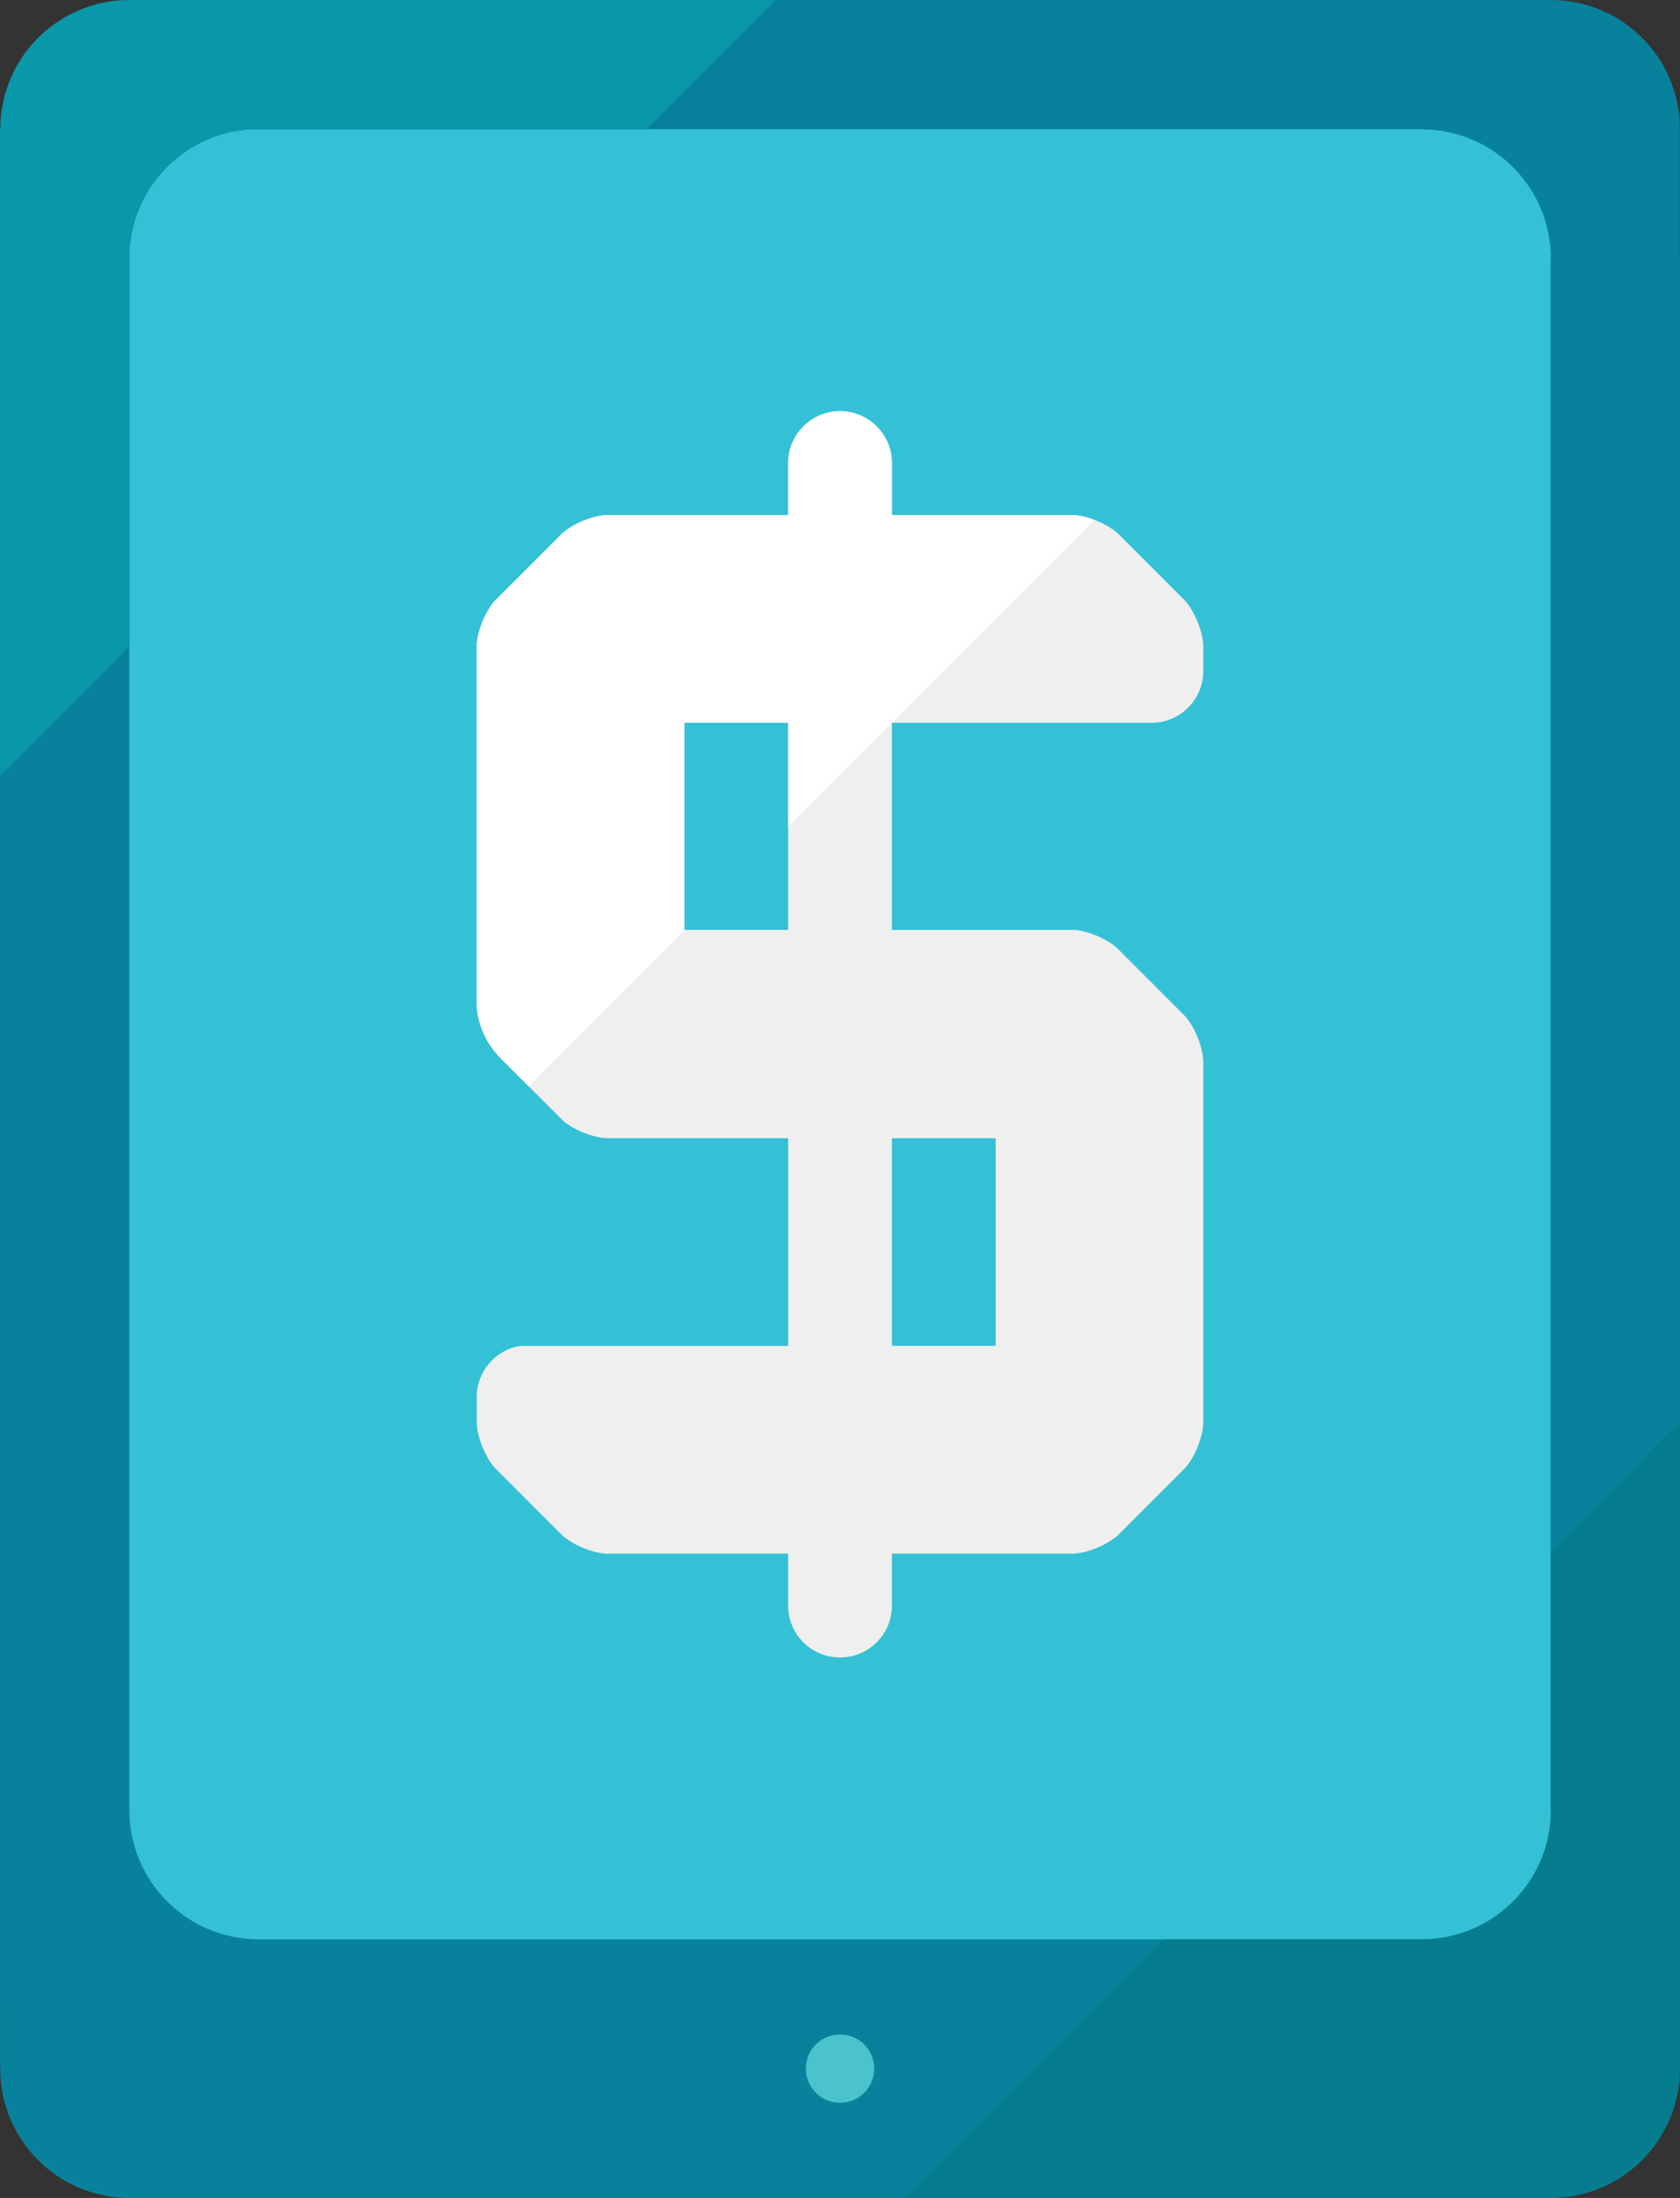
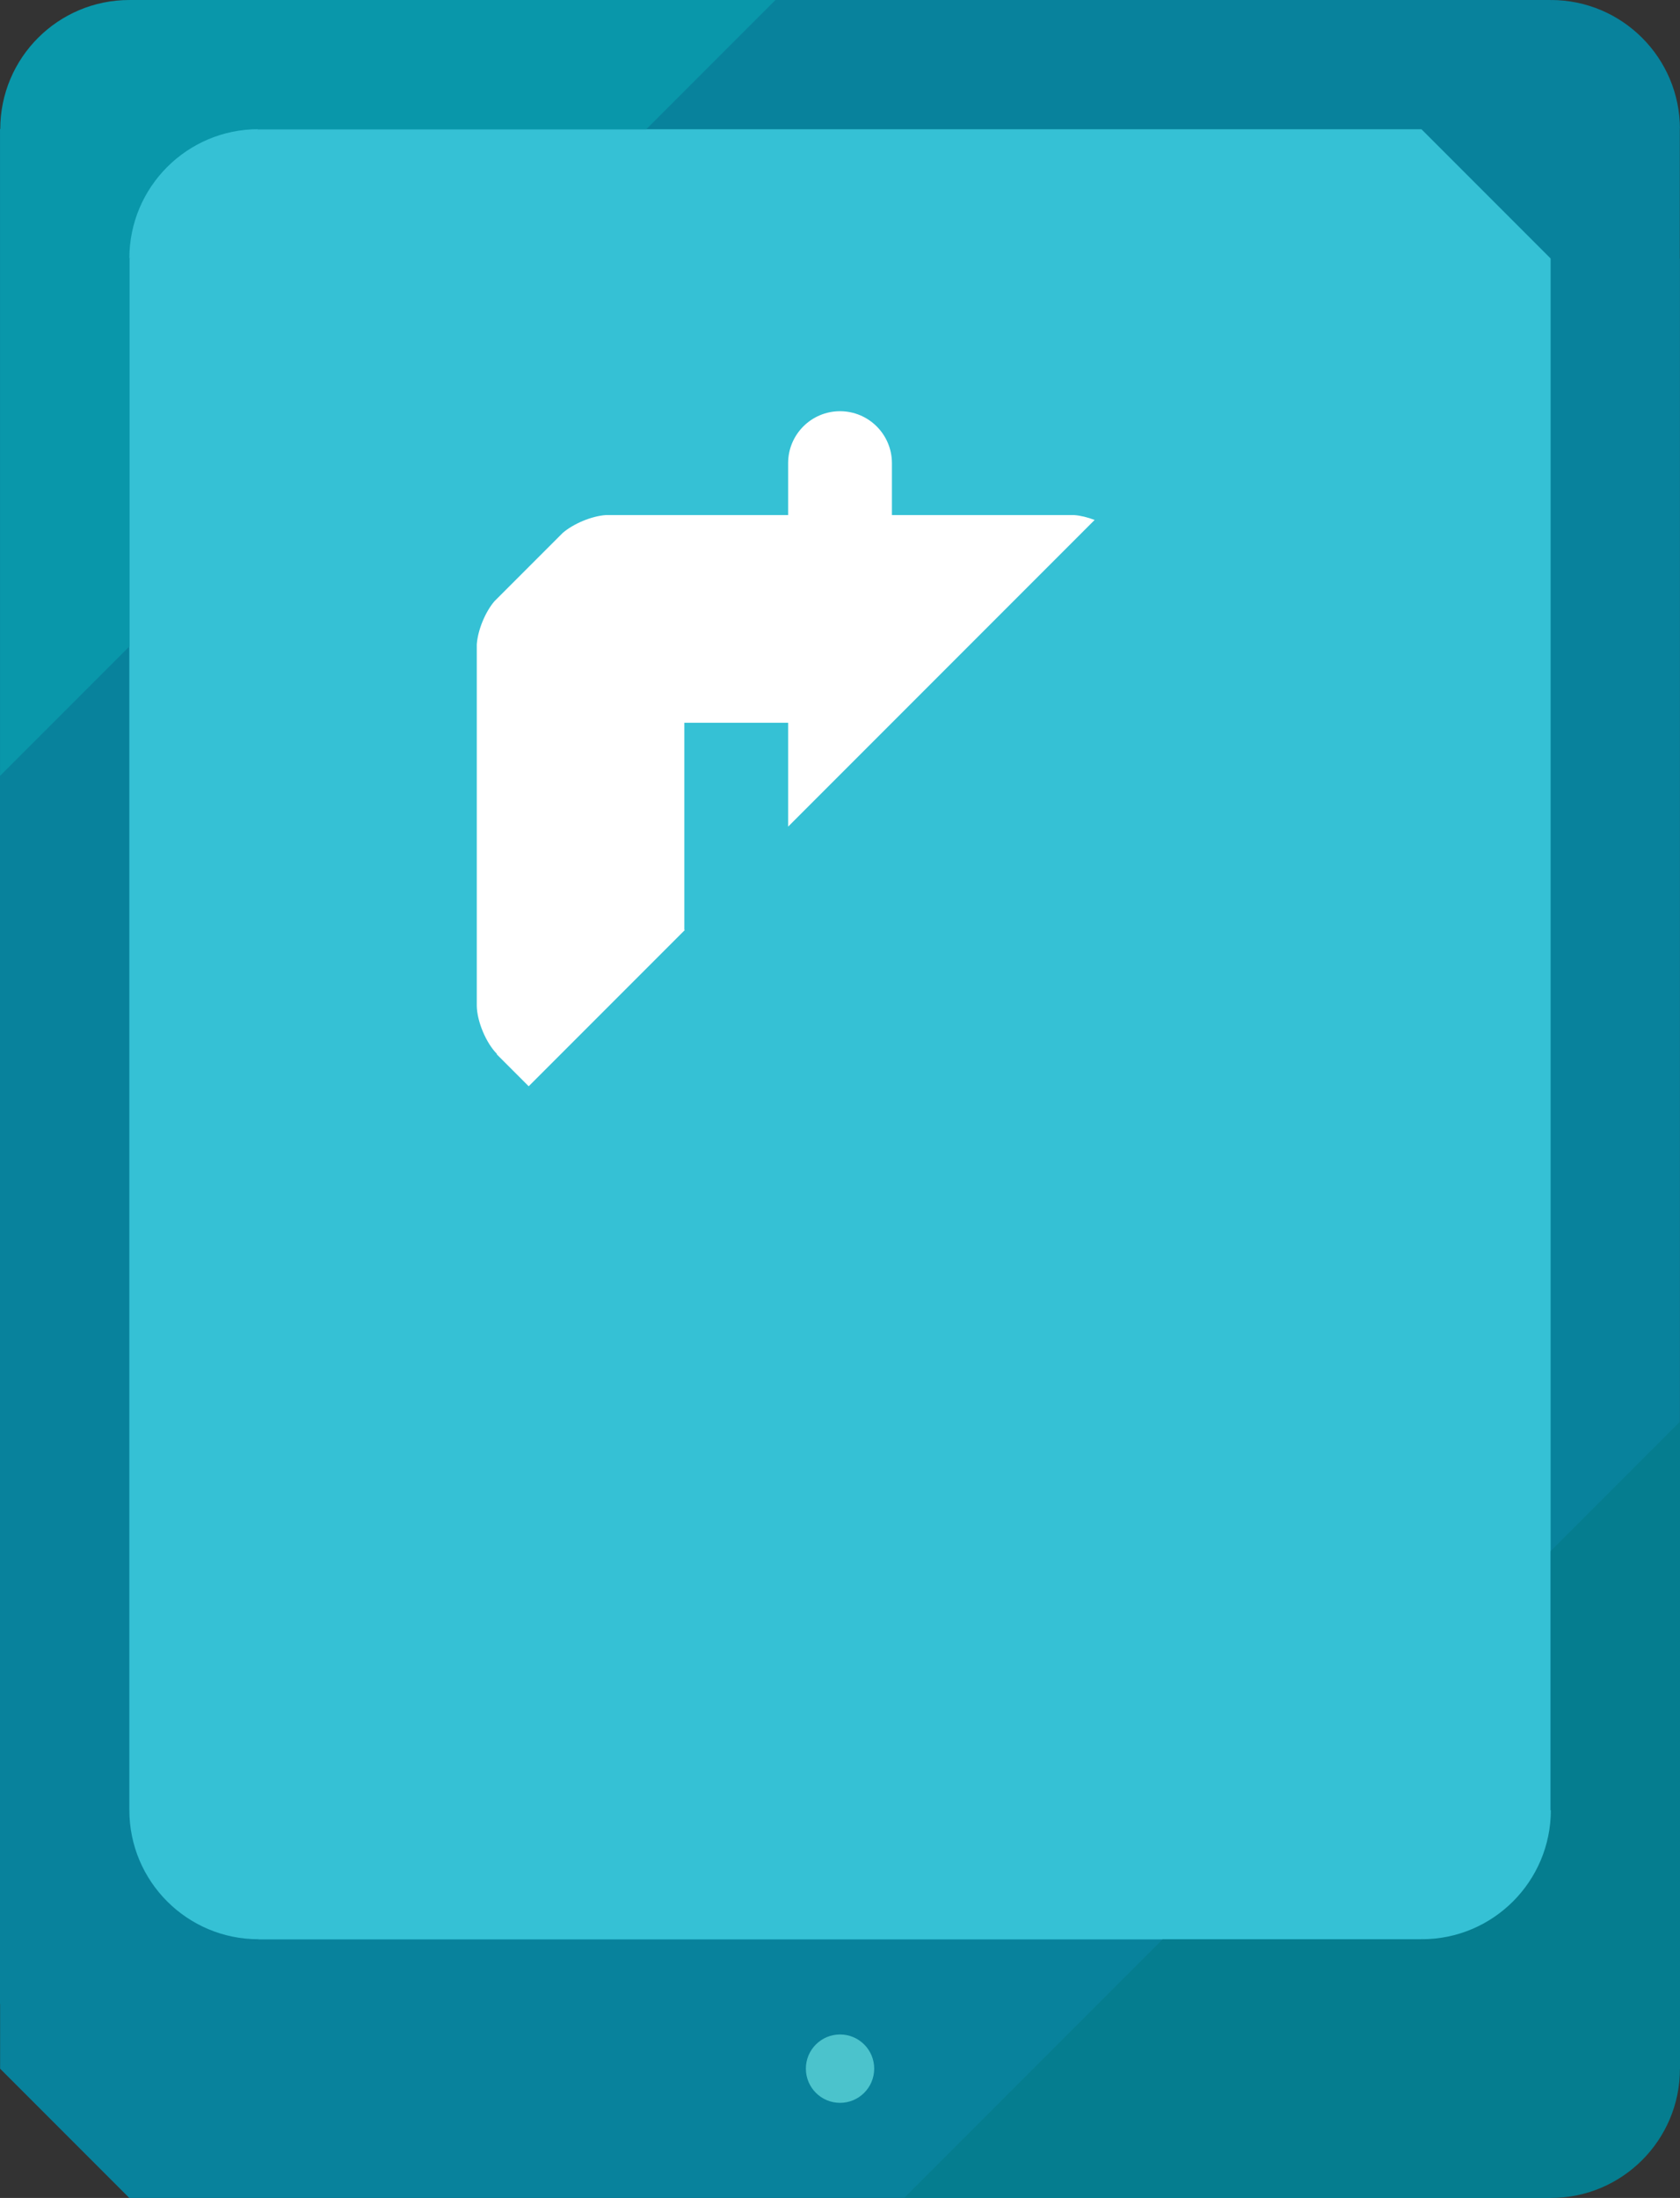
<svg xmlns="http://www.w3.org/2000/svg" version="1.1" id="Layer_1" x="0px" y="0px" width="98px" height="128.143px" viewBox="0 0 98 128.143" enable-background="new 0 0 98 128.143" xml:space="preserve">
  <rect x="0" y="0" width="98" height="128.143" fill="#333333" stroke="none" />
  <g>
    <rect x="4.381" y="5.272" fill="#35C1D5" width="89.07" height="111.564" />
    <path fill="#08829C" d="M97.99,15.076V7.539l0.007-0.001L97.99,7.531v0h0L90.459,0l0,0h-4.833h-2.704h0h-7.538h0h-7.538h-7.537   h-7.538h0h-7.538h-7.538h0h-7.538H22.62h-7.538H7.545v0.001l0-0.001l-7.53,7.531H0v109.298h0.006v3.776h0l7.537,7.537v0.001h0   h7.538l0,0h7.538h7.537h7.538h0h7.538h7.538h0h7.538h7.537h7.538h0h7.538h0h6.165h1.373v0l7.538-7.538l0,0v-7.538H97.99v0h0.007   v-7.537v-7.538v-7.538H97.99v-0.001h0.007v-7.538v-7.538V67.84v-7.538v-7.538v-7.538v-7.538v-7.538v-7.538v-7.538H97.99z    M22.62,7.538h7.537h7.538h0h7.538h7.538h0h7.538h7.537h7.538h0h7.538h0l7.53,7.531v90.468l-7.53,7.531h0h-7.538h0h-7.538h-7.537   h-7.538h0h-7.538h-7.538h0h-3.769h-3.769H22.62h-5.653h-1.885l-7.537-7.538v-7.538v-7.538H7.538v-0.001h0.007v-7.538v-7.538V67.84   v-7.538v-7.538v-7.538v-7.538v-7.538v-7.538v-7.538H7.538v-0.037l0.007,0.037l7.537-7.538H22.62z" />
    <circle fill="#4BC3CC" cx="49.002" cy="120.604" r="1.993" />
    <polygon fill="#057D8F" points="90.455,90.429 90.455,105.536 82.925,113.067 82.925,113.067 75.387,113.067 75.387,113.067    67.849,113.067 67.817,113.067 52.741,128.143 52.774,128.143 52.774,128.143 60.312,128.143 67.849,128.143 75.387,128.143    75.387,128.143 82.925,128.143 82.925,128.143 89.09,128.143 90.462,128.143 90.462,128.142 98,120.604 98,120.604 98,113.067    97.993,113.067 97.993,113.066 98,113.066 98,105.529 98,97.991 98,90.454 97.993,90.454 97.993,90.453 98,90.453 98,82.915    98,82.884  " />
    <polygon fill="#0997AA" points="7.548,30.151 7.548,22.614 7.548,15.076 7.541,15.076 7.541,15.039 7.548,15.076 15.086,7.538    22.623,7.538 30.161,7.538 37.698,7.538 45.236,0 37.699,0 37.698,0 30.161,0 22.623,0 15.086,0 7.548,0 7.548,0.001 7.548,0    0.018,7.531 0.003,7.531 0.003,45.232 7.548,37.688  " />
    <path fill="#0997AA" d="M0.015,7.531l4.777-2.648L7.546,0C3.387,0,0.015,3.372,0.015,7.531z" />
-     <path fill="#08829C" d="M0.015,120.611l4.777,2.649l2.753,4.882C3.387,128.143,0.015,124.771,0.015,120.611z" />
    <path fill="#35C1D5" d="M7.546,105.529l4.777,2.648l2.754,4.882C10.918,113.06,7.546,109.688,7.546,105.529z" />
    <path fill="#35C1D5" d="M90.466,105.529l-4.777,2.648l-2.754,4.882C87.094,113.06,90.466,109.688,90.466,105.529z" />
    <path fill="#35C1D5" d="M7.546,15.062l4.777-2.648l2.754-4.882C10.918,7.531,7.546,10.903,7.546,15.062z" />
-     <path fill="#35C1D5" d="M90.466,15.075l-4.777-2.648l-2.754-4.882C87.094,7.544,90.466,10.917,90.466,15.075z" />
    <path fill="#08829C" d="M97.997,7.531l-4.777-2.648L90.466,0C94.625,0,97.997,3.372,97.997,7.531z" />
    <path fill="#057D8F" d="M97.997,120.611l-4.777,2.649l-2.753,4.882C94.625,128.143,97.997,124.771,97.997,120.611z" />
-     <path fill="#F0EFEF" d="M52.029,42.139L52.029,42.139h6.054h6.054h0h0h3.16c1.61-0.07,2.895-1.393,2.895-3.02v-1.5   c-0.025-0.472-0.176-1.021-0.4-1.528c-0.18-0.402-0.406-0.777-0.655-1.062l-3.92-3.92c-0.627-0.56-1.707-1.017-2.554-1.079h-4.579   h-6.054l0,0l0,0v-3.027c0-1.672-1.356-3.028-3.028-3.028c-1.671,0-3.027,1.355-3.027,3.028v3.027H39.92h-4.585   c-0.826,0.06-1.872,0.496-2.505,1.036l-3.991,3.991c-0.541,0.636-0.971,1.691-1.027,2.519v4.563v6.055v6.055v4.375   c0.007,0.914,0.54,2.184,1.183,2.829l-0.022,0.012l3.913,3.913c0.679,0.544,1.763,0.967,2.578,0.981h4.457h6.055v6.055v6.054H39.92   h-6.055l0,0h-3.542c-1.426,0.245-2.512,1.484-2.512,2.98v1.576c0.029,0.451,0.172,0.969,0.382,1.452   c0.174,0.399,0.393,0.775,0.637,1.066l4.011,4.01c0.632,0.534,1.664,0.963,2.483,1.026h10.65v3.027   c0,1.672,1.355,3.027,3.027,3.027c1.672,0,3.028-1.355,3.028-3.027v-3.027l0,0h6.054h4.59c0.834-0.064,1.889-0.507,2.518-1.054   l3.96-3.96c0.556-0.645,0.996-1.733,1.041-2.573v-4.522v-6.054v-6.055v-4.416c-0.003-0.841-0.456-1.986-1.029-2.669L65.17,55.28   c-0.602-0.536-1.618-0.977-2.447-1.065H52.029v-6.021V42.139z M45.975,48.193v6.021H39.92v-6.021v-6.055h6.054V48.193z    M52.029,66.357h6.054v6.055v6.054h-6.054l0,0v-6.054V66.357L52.029,66.357z" />
    <path fill="#FFFFFF" d="M39.92,54.214v-6.021v-6.055h6.054v6.055l17.879-17.879c-0.403-0.154-0.819-0.257-1.191-0.285h-4.579   h-6.054l0,0l0,0v-3.027c0-1.672-1.356-3.028-3.028-3.028c-1.671,0-3.027,1.355-3.027,3.028v3.027H39.92h-4.585   c-0.826,0.06-1.872,0.496-2.505,1.036l-3.991,3.991c-0.541,0.636-0.971,1.691-1.027,2.519v4.563v6.055v6.055v4.375   c0.007,0.914,0.54,2.184,1.183,2.829l-0.022,0.012l1.867,1.866l9.115-9.115H39.92z" />
  </g>
</svg>